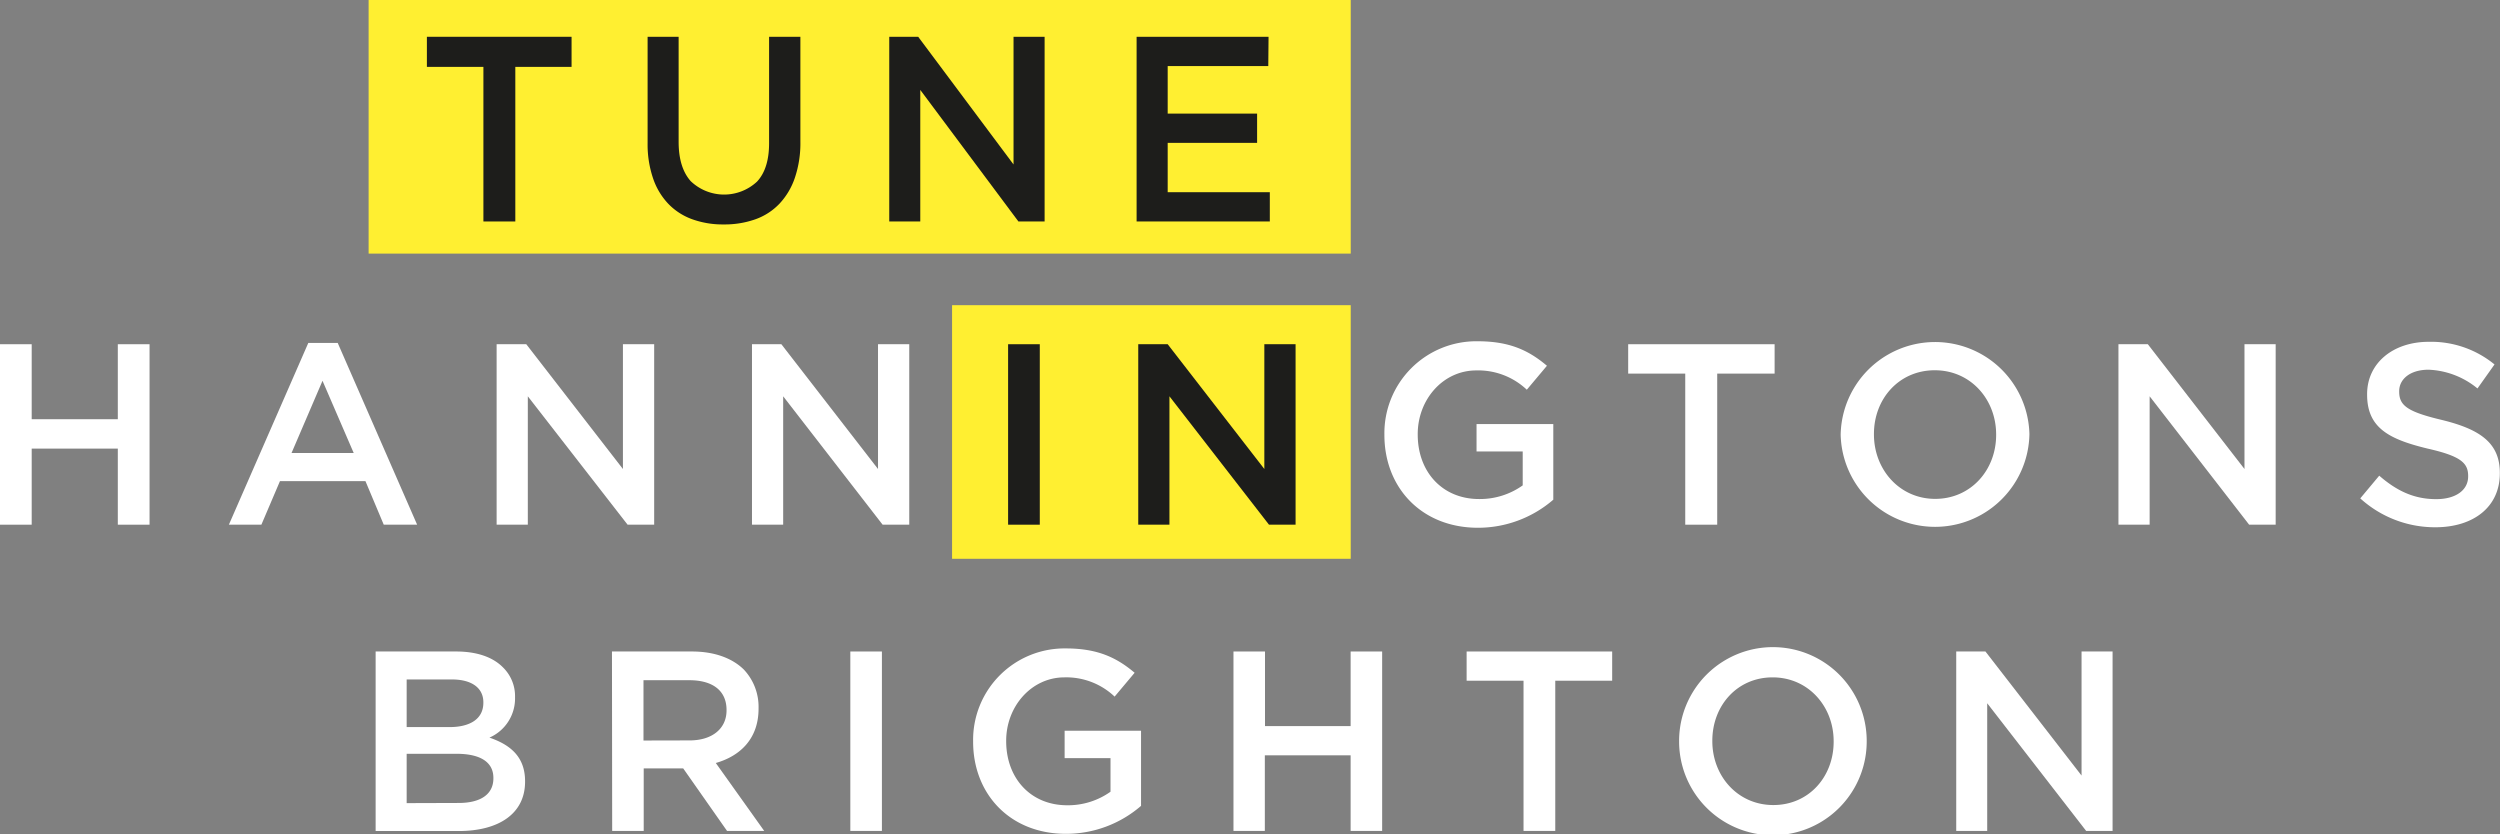
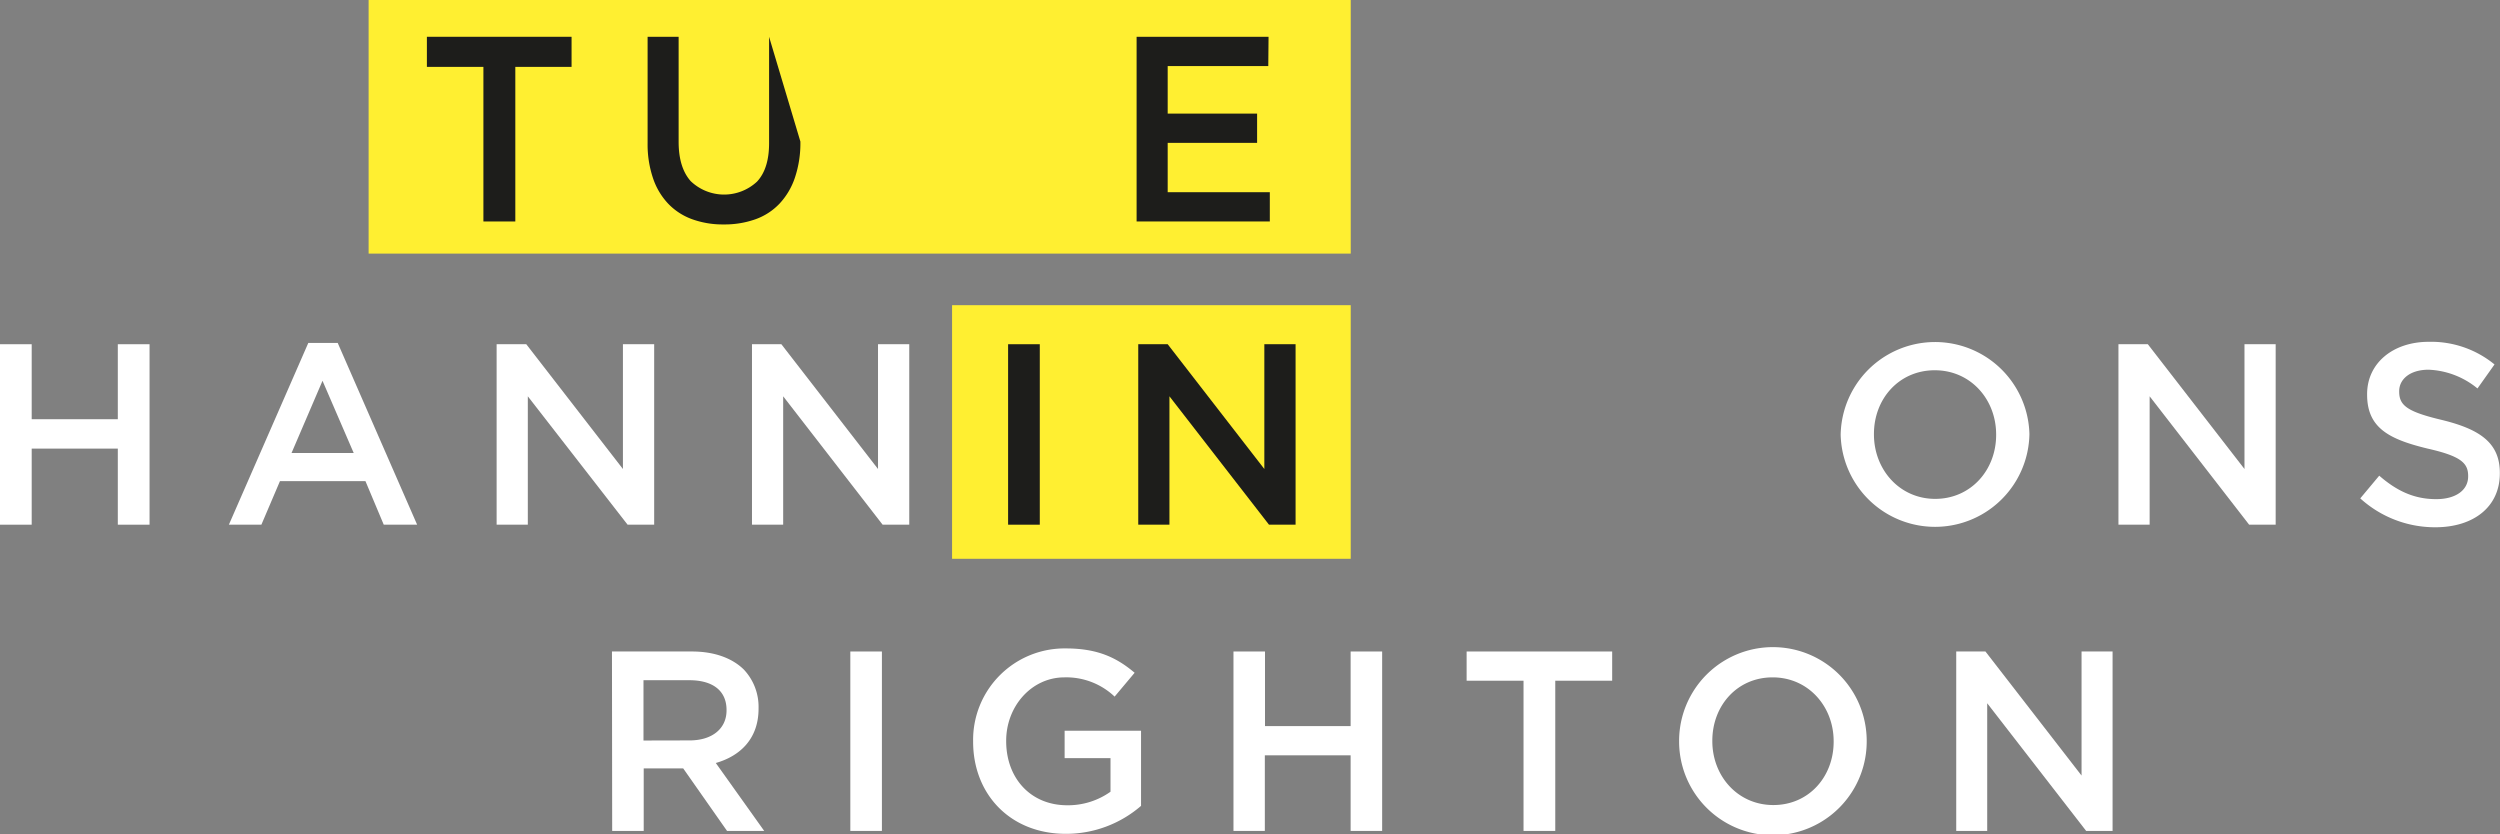
<svg xmlns="http://www.w3.org/2000/svg" viewBox="0 0 456.03 152.13">
  <rect x="0" y="0" width="456.03" height="152.13" fill="#808080" stroke="none" />
  <defs>
    <style>.cls-1{fill:#ffef31;}.cls-2{fill:#1d1d1b;}.cls-3{fill:#fff;}</style>
  </defs>
  <g id="Layer_2" data-name="Layer 2">
    <g id="Content">
      <rect class="cls-1" x="173.67" y="55.67" width="72.72" height="46.26" />
      <rect class="cls-1" x="67.24" width="179.15" height="46.26" />
      <path class="cls-2" d="M94,40.4H88.18V12.2H77.87V6.71h26.39V12.2H94Z" />
-       <path class="cls-2" d="M146,25.82a19.72,19.72,0,0,1-1,6.59,12.93,12.93,0,0,1-2.81,4.74A11.23,11.23,0,0,1,137.79,40a16.75,16.75,0,0,1-5.79.94,16.36,16.36,0,0,1-5.71-.94,11.39,11.39,0,0,1-4.37-2.81,12.56,12.56,0,0,1-2.79-4.65,19.26,19.26,0,0,1-1-6.42V6.71h5.66V25.87c0,3.14.74,5.53,2.2,7.17a8.81,8.81,0,0,0,12.1.09q2.2-2.36,2.2-7V6.71H146Z" />
-       <path class="cls-2" d="M184.88,6.71h5.67V40.4h-4.78l-17.9-24v24h-5.66V6.71h5.28L184.88,30Z" />
+       <path class="cls-2" d="M146,25.82a19.72,19.72,0,0,1-1,6.59,12.93,12.93,0,0,1-2.81,4.74A11.23,11.23,0,0,1,137.79,40a16.75,16.75,0,0,1-5.79.94,16.36,16.36,0,0,1-5.71-.94,11.39,11.39,0,0,1-4.37-2.81,12.56,12.56,0,0,1-2.79-4.65,19.26,19.26,0,0,1-1-6.42V6.71h5.66V25.87c0,3.14.74,5.53,2.2,7.17a8.81,8.81,0,0,0,12.1.09q2.2-2.36,2.2-7V6.71Z" />
      <path class="cls-2" d="M231.35,12.05H213v8.67h16.31v5.34H213v9h18.63V40.4h-24.3V6.71h24.07Z" />
      <path class="cls-3" d="M0,62.79H5.78V76.47H21.49V62.79h5.79V95.71H21.49V81.83H5.78V95.71H0Z" />
      <path class="cls-3" d="M56.24,62.55H61.6L76.09,95.71H70l-3.34-7.95H51.07l-3.39,7.95H41.75Zm8.28,20.08L58.83,69.46,53.18,82.63Z" />
      <path class="cls-3" d="M90.59,62.79H96l17.63,22.76V62.79h5.7V95.71h-4.85L96.28,72.29V95.71H90.59Z" />
      <path class="cls-3" d="M137.17,62.79h5.36l17.63,22.76V62.79h5.7V95.71H161L142.86,72.29V95.71h-5.69Z" />
      <path class="cls-2" d="M183.89,62.79h5.78V95.71h-5.78Z" />
      <path class="cls-2" d="M207.63,62.79H213l17.63,22.76V62.79h5.7V95.71h-4.85L213.32,72.29V95.71h-5.69Z" />
-       <path class="cls-3" d="M252.53,79.34v-.09a16.77,16.77,0,0,1,17-17c5.73,0,9.26,1.6,12.65,4.47l-3.67,4.37a12.91,12.91,0,0,0-9.22-3.52c-6.07,0-10.68,5.31-10.68,11.61v.1c0,6.77,4.47,11.75,11.2,11.75a13.44,13.44,0,0,0,7.95-2.49V82.35h-8.42v-5h14V91.15a21,21,0,0,1-13.73,5.12C259.3,96.27,252.53,88.94,252.53,79.34Z" />
-       <path class="cls-3" d="M307.41,68.15H297V62.79h26.71v5.36H313.24V95.71h-5.83Z" />
      <path class="cls-3" d="M335.76,79.34v-.09a17.22,17.22,0,0,1,34.43-.1v.1a17.22,17.22,0,0,1-34.43.09Zm28.36,0v-.09c0-6.4-4.65-11.71-11.19-11.71s-11.1,5.22-11.1,11.61v.1C341.83,85.64,346.49,91,353,91S364.12,85.74,364.12,79.34Z" />
      <path class="cls-3" d="M386.43,62.79h5.36l17.63,22.76V62.79h5.69V95.71h-4.84L392.12,72.29V95.71h-5.69Z" />
      <path class="cls-3" d="M430.54,90.91,434,86.77c3.15,2.73,6.3,4.28,10.39,4.28,3.57,0,5.83-1.64,5.83-4.14v-.09c0-2.35-1.31-3.62-7.43-5-7-1.7-11-3.77-11-9.83v-.1c0-5.64,4.71-9.54,11.24-9.54a18.25,18.25,0,0,1,12,4.13l-3.11,4.38A14.94,14.94,0,0,0,443,67.44c-3.39,0-5.36,1.74-5.36,3.91v.09c0,2.54,1.5,3.67,7.81,5.17C452.4,78.31,456,80.8,456,86.25v.1c0,6.16-4.85,9.83-11.76,9.83A20.26,20.26,0,0,1,430.54,90.91Z" />
-       <path class="cls-3" d="M68.52,118.84H83.2c3.74,0,6.68,1,8.55,2.9a7.33,7.33,0,0,1,2.2,5.42v.1a7.79,7.79,0,0,1-4.67,7.29c3.83,1.31,6.5,3.51,6.5,7.95v.09c0,5.85-4.82,9-12.11,9H68.52ZM82,132.63c3.69,0,6.17-1.45,6.17-4.44v-.09c0-2.57-2.06-4.16-5.75-4.16H74.18v8.69Zm1.68,13.84c3.93,0,6.32-1.54,6.32-4.49v-.09c0-2.76-2.2-4.39-6.74-4.39H74.18v9Z" />
      <path class="cls-3" d="M111.63,118.84h14.59c4.11,0,7.34,1.22,9.44,3.27a9.9,9.9,0,0,1,2.71,7.06v.1c0,5.37-3.22,8.6-7.8,9.91l8.83,12.39h-6.78l-8-11.41h-7.2v11.41h-5.75Zm14.17,16.22c4.11,0,6.73-2.15,6.73-5.47v-.09c0-3.51-2.52-5.42-6.78-5.42h-8.37v11Z" />
      <path class="cls-3" d="M155.11,118.84h5.76v32.73h-5.76Z" />
      <path class="cls-3" d="M177.51,135.3v-.1a16.68,16.68,0,0,1,16.88-16.92c5.71,0,9.21,1.59,12.58,4.44l-3.65,4.35a12.81,12.81,0,0,0-9.16-3.51c-6,0-10.62,5.29-10.62,11.55v.09c0,6.74,4.45,11.69,11.13,11.69a13.38,13.38,0,0,0,7.9-2.47v-6.13H194.2v-5h13.94V147a20.88,20.88,0,0,1-13.65,5.1C184.25,152.13,177.51,144.84,177.51,135.3Z" />
      <path class="cls-3" d="M225,118.84h5.75v13.61h15.62V118.84h5.75v32.73h-5.75V137.78H230.72v13.79H225Z" />
      <path class="cls-3" d="M277.91,124.17H267.53v-5.33h26.55v5.33H283.7v27.4h-5.79Z" />
      <path class="cls-3" d="M306.29,135.3v-.1a17.11,17.11,0,0,1,34.22-.09v.09a17.11,17.11,0,0,1-34.22.1Zm28.19,0v-.1c0-6.35-4.63-11.64-11.13-11.64s-11,5.19-11,11.55v.09c0,6.36,4.63,11.65,11.13,11.65S334.48,141.66,334.48,135.3Z" />
      <path class="cls-3" d="M356.84,118.84h5.33l17.53,22.63V118.84h5.66v32.73h-4.82l-18.05-23.29v23.29h-5.65Z" />
    </g>
  </g>
</svg>